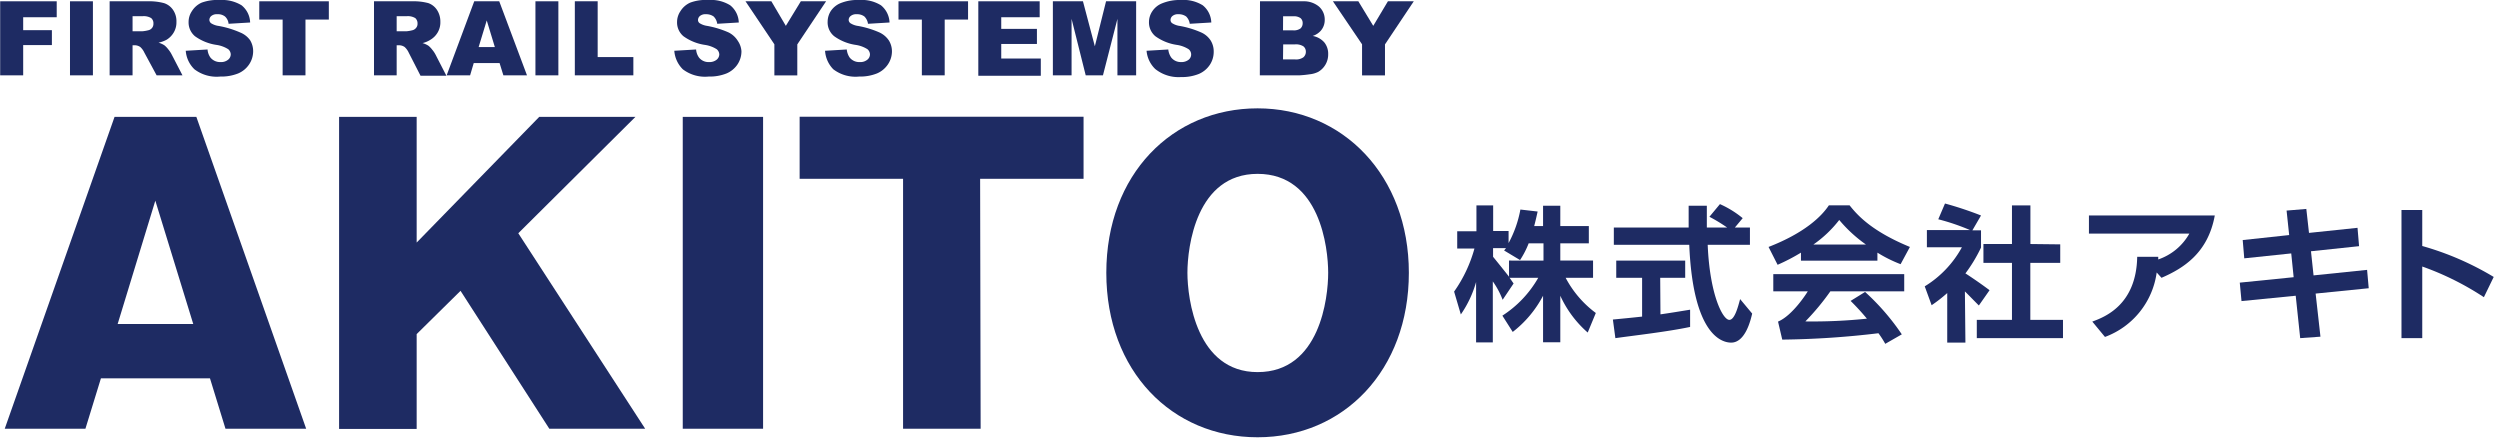
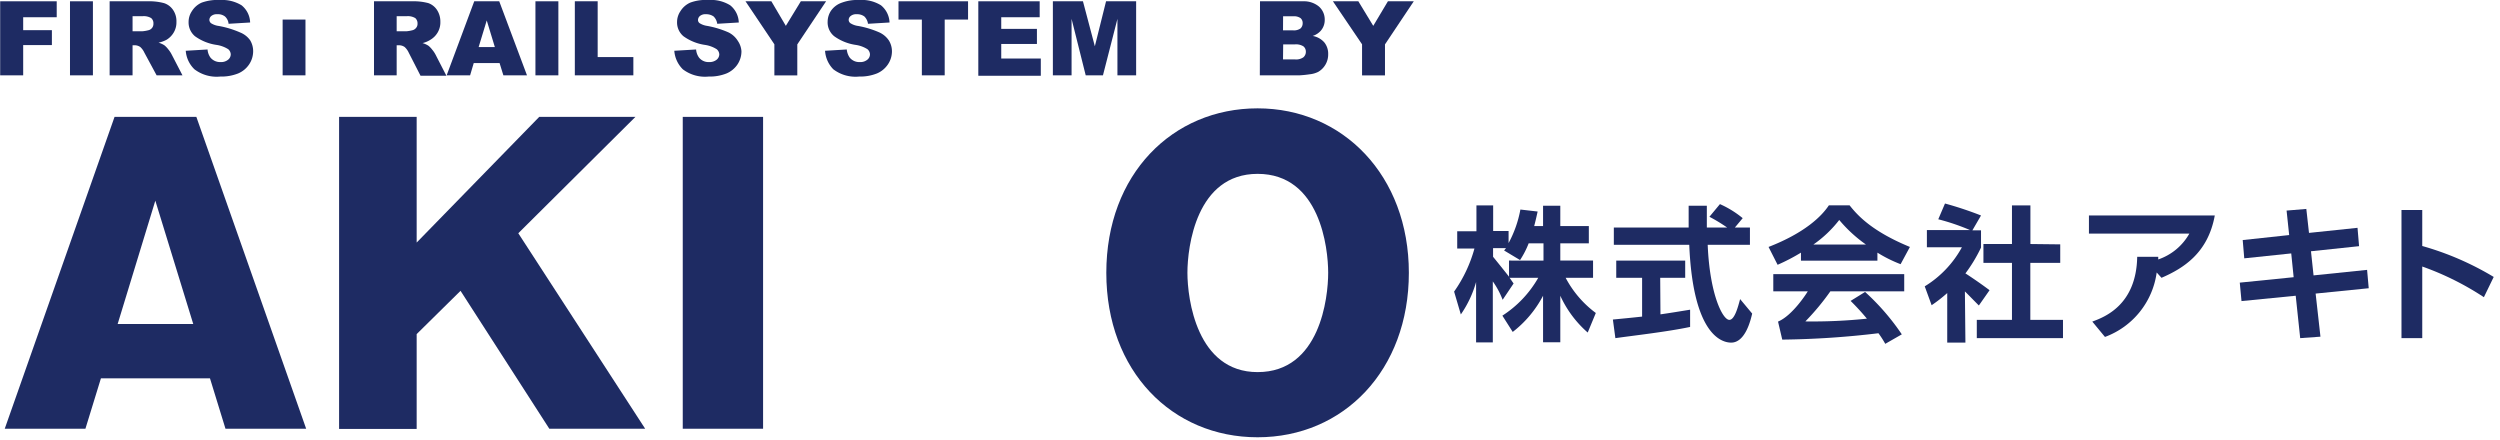
<svg xmlns="http://www.w3.org/2000/svg" id="logo" width="102.31mm" height="17.99mm" viewBox="0 0 290 51">
  <defs>
    <style>.cls-1{fill:#1e2b63;}</style>
  </defs>
  <path class="cls-1" d="M0,.15H6.56V2H2.67V3.5H6V5.23H2.67V8.74H0Z" />
  <path class="cls-1" d="M8.1.15h2.66V8.74H8.1Z" />
  <path class="cls-1" d="M12.7,8.74V.15h4.42A6.62,6.62,0,0,1,19,.36a2,2,0,0,1,1.05.78,2.3,2.3,0,0,1,.4,1.39,2.3,2.3,0,0,1-.31,1.23,2.41,2.41,0,0,1-.83.85,3.53,3.53,0,0,1-.94.34,2.52,2.52,0,0,1,.69.31,2.63,2.63,0,0,1,.43.45,3.23,3.23,0,0,1,.37.54l1.29,2.49h-3L16.73,6.11a2,2,0,0,0-.48-.66,1.16,1.16,0,0,0-.65-.2h-.24V8.74Zm2.66-5.11h1.12a4.21,4.21,0,0,0,.71-.12.75.75,0,0,0,.59-.77.78.78,0,0,0-.26-.64,1.66,1.66,0,0,0-1-.22H15.36Z" />
  <path class="cls-1" d="M21.53,5.89l2.53-.15a1.83,1.83,0,0,0,.33.93,1.43,1.43,0,0,0,1.17.53,1.27,1.27,0,0,0,.88-.27.8.8,0,0,0,.31-.62.82.82,0,0,0-.29-.6,3.49,3.49,0,0,0-1.36-.5,5.65,5.65,0,0,1-2.49-1,2.08,2.08,0,0,1-.75-1.66,2.22,2.22,0,0,1,.38-1.25,2.54,2.54,0,0,1,1.15-1A5.46,5.46,0,0,1,25.51,0,4.36,4.36,0,0,1,28,.61a2.66,2.66,0,0,1,1,2l-2.5.15a1.31,1.31,0,0,0-.42-.85,1.33,1.33,0,0,0-.88-.26,1,1,0,0,0-.7.2.61.61,0,0,0-.23.47.54.54,0,0,0,.19.37,2.17,2.17,0,0,0,.89.32,10.94,10.94,0,0,1,2.5.76,2.61,2.61,0,0,1,1.15.9,2.45,2.45,0,0,1,.35,1.27,2.74,2.74,0,0,1-.46,1.52,2.88,2.88,0,0,1-1.28,1.06,5.23,5.23,0,0,1-2.07.36,4.25,4.25,0,0,1-3-.84A3.32,3.32,0,0,1,21.53,5.89Z" />
-   <path class="cls-1" d="M30.06.15h8.07V2.27H35.42V8.74H32.77V2.27H30.06Z" />
+   <path class="cls-1" d="M30.06.15V2.27H35.42V8.74H32.77V2.27H30.06Z" />
  <path class="cls-1" d="M43.37,8.74V.15h4.42a6.62,6.62,0,0,1,1.88.21,2,2,0,0,1,1,.78,2.45,2.45,0,0,1,.4,1.39,2.3,2.3,0,0,1-.31,1.23,2.36,2.36,0,0,1-.84.85A3,3,0,0,1,49,5a2.52,2.52,0,0,1,.69.31,2.63,2.63,0,0,1,.43.45,3.23,3.23,0,0,1,.37.54l1.28,2.49h-3L47.4,6.11a2,2,0,0,0-.48-.66,1.16,1.16,0,0,0-.65-.2H46V8.74ZM46,3.63h1.12a4.1,4.1,0,0,0,.7-.12.76.76,0,0,0,.43-.27.71.71,0,0,0,.17-.5.81.81,0,0,0-.26-.64,1.66,1.66,0,0,0-1-.22H46Z" />
  <path class="cls-1" d="M57.94,7.32h-3l-.42,1.42H51.8L55,.15h2.9l3.22,8.59H58.38Zm-.55-1.86-.94-3.09-.94,3.09Z" />
  <path class="cls-1" d="M62.1.15h2.66V8.74H62.1Z" />
  <path class="cls-1" d="M66.67.15h2.65V6.62h4.14V8.74H66.67Z" />
  <path class="cls-1" d="M78.21,5.89l2.53-.15a1.83,1.83,0,0,0,.33.93,1.4,1.4,0,0,0,1.17.53,1.32,1.32,0,0,0,.88-.27.83.83,0,0,0,.31-.62.83.83,0,0,0-.3-.6,3.49,3.49,0,0,0-1.36-.5,5.65,5.65,0,0,1-2.49-1,2.08,2.08,0,0,1-.75-1.66,2.23,2.23,0,0,1,.39-1.25,2.54,2.54,0,0,1,1.15-1A5.23,5.23,0,0,1,82.18,0a4.25,4.25,0,0,1,2.51.61,2.66,2.66,0,0,1,1,2l-2.5.15a1.46,1.46,0,0,0-.42-.85,1.47,1.47,0,0,0-.88-.26,1,1,0,0,0-.7.2.61.61,0,0,0-.23.47.44.44,0,0,0,.19.37A2.18,2.18,0,0,0,82,3a10.94,10.94,0,0,1,2.5.76,2.64,2.64,0,0,1,1.09,1A2.38,2.38,0,0,1,86,5.94a2.73,2.73,0,0,1-.45,1.52,2.88,2.88,0,0,1-1.28,1.06,5.23,5.23,0,0,1-2.07.36,4.25,4.25,0,0,1-3-.84A3.37,3.37,0,0,1,78.21,5.89Z" />
  <path class="cls-1" d="M86.47.15h3L91.15,3,92.89.15h2.93l-3.34,5v3.6H89.82V5.14Z" />
  <path class="cls-1" d="M95.7,5.89l2.52-.15a2,2,0,0,0,.33.93,1.42,1.42,0,0,0,1.18.53,1.26,1.26,0,0,0,.87-.27.8.8,0,0,0,.31-.62.82.82,0,0,0-.29-.6,3.49,3.49,0,0,0-1.36-.5,5.65,5.65,0,0,1-2.49-1A2.06,2.06,0,0,1,96,2.51a2.32,2.32,0,0,1,.38-1.25A2.5,2.5,0,0,1,97.56.34,5.23,5.23,0,0,1,99.67,0a4.25,4.25,0,0,1,2.51.61,2.69,2.69,0,0,1,1,2l-2.5.15a1.46,1.46,0,0,0-.42-.85,1.41,1.41,0,0,0-.89-.26,1,1,0,0,0-.69.2.58.58,0,0,0-.24.47.49.49,0,0,0,.2.37,2.17,2.17,0,0,0,.89.32,10.86,10.86,0,0,1,2.49.76,2.67,2.67,0,0,1,1.1.95A2.41,2.41,0,0,1,103.46,6,2.71,2.71,0,0,1,103,7.46a2.88,2.88,0,0,1-1.28,1.06,5.21,5.21,0,0,1-2.06.36,4.25,4.25,0,0,1-3-.84A3.36,3.36,0,0,1,95.7,5.89Z" />
  <path class="cls-1" d="M104.22.15h8.07V2.27h-2.71V8.74h-2.65V2.27h-2.71Z" />
  <path class="cls-1" d="M113.48.15h7.12V2h-4.46V3.35h4.14V5.1h-4.14V6.79h4.59v2h-7.25Z" />
  <path class="cls-1" d="M122.13.15h3.49L127,5.37,128.3.15h3.49V8.74h-2.17V2.19l-1.68,6.55h-2L124.3,2.19V8.74h-2.17Z" />
-   <path class="cls-1" d="M133,5.89l2.52-.15a2,2,0,0,0,.34.93A1.4,1.4,0,0,0,137,7.2a1.32,1.32,0,0,0,.88-.27.78.78,0,0,0,.12-1.1.68.68,0,0,0-.12-.12,3.49,3.49,0,0,0-1.36-.5,5.65,5.65,0,0,1-2.49-1,2.08,2.08,0,0,1-.75-1.66,2.23,2.23,0,0,1,.39-1.25,2.42,2.42,0,0,1,1.15-.92A5.39,5.39,0,0,1,137,0a4.25,4.25,0,0,1,2.51.61,2.66,2.66,0,0,1,1,2l-2.5.15a1.46,1.46,0,0,0-.42-.85,1.47,1.47,0,0,0-.88-.26,1,1,0,0,0-.7.2.61.61,0,0,0-.23.47.44.44,0,0,0,.19.37,2.17,2.17,0,0,0,.89.32,10.86,10.86,0,0,1,2.49.76,2.53,2.53,0,0,1,1.1.95A2.41,2.41,0,0,1,140.79,6a2.73,2.73,0,0,1-.45,1.52,2.88,2.88,0,0,1-1.28,1.06,5.23,5.23,0,0,1-2.07.36A4.31,4.31,0,0,1,134,8,3.33,3.33,0,0,1,133,5.89Z" />
  <path class="cls-1" d="M146.16.15h5A2.73,2.73,0,0,1,153,.76a2,2,0,0,1,.67,1.53,1.89,1.89,0,0,1-.48,1.3,2.13,2.13,0,0,1-.92.58,2.32,2.32,0,0,1,1.36.76,2.09,2.09,0,0,1,.44,1.36,2.33,2.33,0,0,1-1.16,2.05,2.87,2.87,0,0,1-1,.28,11.69,11.69,0,0,1-1.19.12h-4.58Zm2.67,3.37H150a1.31,1.31,0,0,0,.86-.22.81.81,0,0,0,.25-.62.73.73,0,0,0-.25-.58,1.31,1.31,0,0,0-.84-.21h-1.18Zm0,3.37h1.36a1.47,1.47,0,0,0,1-.24.83.83,0,0,0,.29-.66.78.78,0,0,0-.28-.61,1.6,1.6,0,0,0-1-.23h-1.35Z" />
  <path class="cls-1" d="M154.62.15h2.95L159.3,3,161,.15h3l-3.34,5v3.6H158V5.14Z" />
  <path class="cls-1" d="M11.69,43.89l-1.8,5.85H.53L13.27,13.56h9.49L35.5,49.74H26.14l-1.8-5.85Zm10.71-6.3L18,23.28,13.63,37.59Z" />
  <path class="cls-1" d="M48.32,38.76v11h-9V13.56h9V28.14L62.54,13.56H73.7L60.11,27.06,74.83,49.74H63.71l-10.3-16Z" />
  <path class="cls-1" d="M88.51,49.74H79.19V13.56h9.32Z" />
-   <path class="cls-1" d="M113.75,49.74h-9v-29h-12v-7.2h32.94v7.2h-12Z" />
  <path class="cls-1" d="M145.88,50.73c-9.9,0-17.55-7.65-17.55-19.08S136,12.57,145.88,12.57s17.55,7.78,17.55,19.08S155.87,50.73,145.88,50.73Zm0-30.56c-7.11,0-8.14,8.46-8.14,11.48s1.08,11.52,8.14,11.52c7.25,0,8.19-8.64,8.19-11.52S153.13,20.17,145.88,20.17Z" />
  <path class="cls-1" d="M174.28,36.62a12.67,12.67,0,0,0,4.16-4.39h-3.33c.15.19.21.29.47.66l-1.27,1.89a9.49,9.49,0,0,0-1.14-2.13v7.07h-1.94v-7a12.58,12.58,0,0,1-1.77,3.76l-.78-2.65a16,16,0,0,0,2.36-5h-2v-2h2.23v-3h1.94V26.8H175v1.4a13.17,13.17,0,0,0,1.37-3.89l2,.23c-.15.68-.22,1-.4,1.69H179V23.87h2v2.36h3.31v2H181v2h3.8v2h-3.18a12.07,12.07,0,0,0,3.5,4.08l-.94,2.27A12.61,12.61,0,0,1,181,34.31v5.4h-2v-5.4a12.86,12.86,0,0,1-3.52,4.2Zm4.77-6.39v-2h-1.72a10.17,10.17,0,0,1-1,1.94l-1.85-1.11.22-.27h-1.5v1s1.06,1.3,1.85,2.31V30.23Z" />
  <path class="cls-1" d="M192.62,36.47c1.45-.21,2-.31,3.44-.54v2c-2.7.57-6.56,1-8.67,1.3l-.29-2.16c1.47-.14,2-.19,3.39-.34v-4.5h-3v-2h8v2h-2.9Zm6.9-12.79a11.39,11.39,0,0,1,2.64,1.63l-.91,1.09H203v2h-4.9c.24,5.81,1.75,8.71,2.51,8.71.61,0,1-1.47,1.25-2.41l1.4,1.68c-.17.74-.79,3.37-2.44,3.37-1,0-4.42-.76-4.86-11.35h-8.75v-2h8.68V23.87H198V26.4h2.36a18.83,18.83,0,0,0-2.06-1.25Z" />
  <path class="cls-1" d="M217.79,30.24h-8.87v-.93a22.44,22.44,0,0,1-2.71,1.41l-1.05-2.07c4.22-1.64,6.16-3.56,7-4.83h2.4c.91,1.15,2.56,3,7,4.83l-1.08,2a15.69,15.69,0,0,1-2.69-1.34Zm-1.43,3.63a27,27,0,0,1,4.26,4.92l-1.92,1.1a11.2,11.2,0,0,0-.79-1.23,101.51,101.51,0,0,1-11.16.74l-.49-2.09c1.68-.7,3.34-3.31,3.45-3.51h-4v-2H220.9v2h-8.57a28.41,28.41,0,0,1-2.9,3.49,60.86,60.86,0,0,0,7.14-.32,27.38,27.38,0,0,0-1.89-2.06Zm.1-5.5a16.13,16.13,0,0,1-3.1-2.85,13.53,13.53,0,0,1-3,2.85Z" />
  <path class="cls-1" d="M228,39.75h-2.11V34a17.57,17.57,0,0,1-1.81,1.41l-.8-2.19a12.09,12.09,0,0,0,4.31-4.53h-4.06v-2h5a24.91,24.91,0,0,0-3.68-1.25l.78-1.83A40.77,40.77,0,0,1,229.81,25l-1,1.72h1v2a17.59,17.59,0,0,1-1.81,3c.22.13,1.74,1.14,2.8,1.95l-1.24,1.77c-.26-.25-1.52-1.55-1.62-1.63Zm11-11.4V30.5h-3.47v6.61h3.79v2.12h-10V37.11h4.08V30.5h-3.31V28.31h3.31V23.83h2.14v4.48Z" />
  <path class="cls-1" d="M242.72,37.31c1.4-.52,5.11-1.9,5.21-7.52h2.44v.31a6.56,6.56,0,0,0,3.61-3H242.33V25h14.6c-.79,4.35-3.62,6.12-6.18,7.23l-.56-.62a9.3,9.3,0,0,1-6,7.48Z" />
  <path class="cls-1" d="M265.26,24.43l2.29-.19.31,2.78,5.63-.59.18,2.13-5.58.59.3,2.8,6.21-.64.19,2.13-6.16.62.56,5-2.35.17-.52-4.92-6.29.62-.2-2.14,6.25-.63-.28-2.76-5.45.57-.18-2.12,5.39-.58Z" />
  <path class="cls-1" d="M281,24.36v4.18a33.89,33.89,0,0,1,8.29,3.59l-1.14,2.35A32.92,32.92,0,0,0,281,30.92v8.31h-2.41V24.36Z" />
</svg>